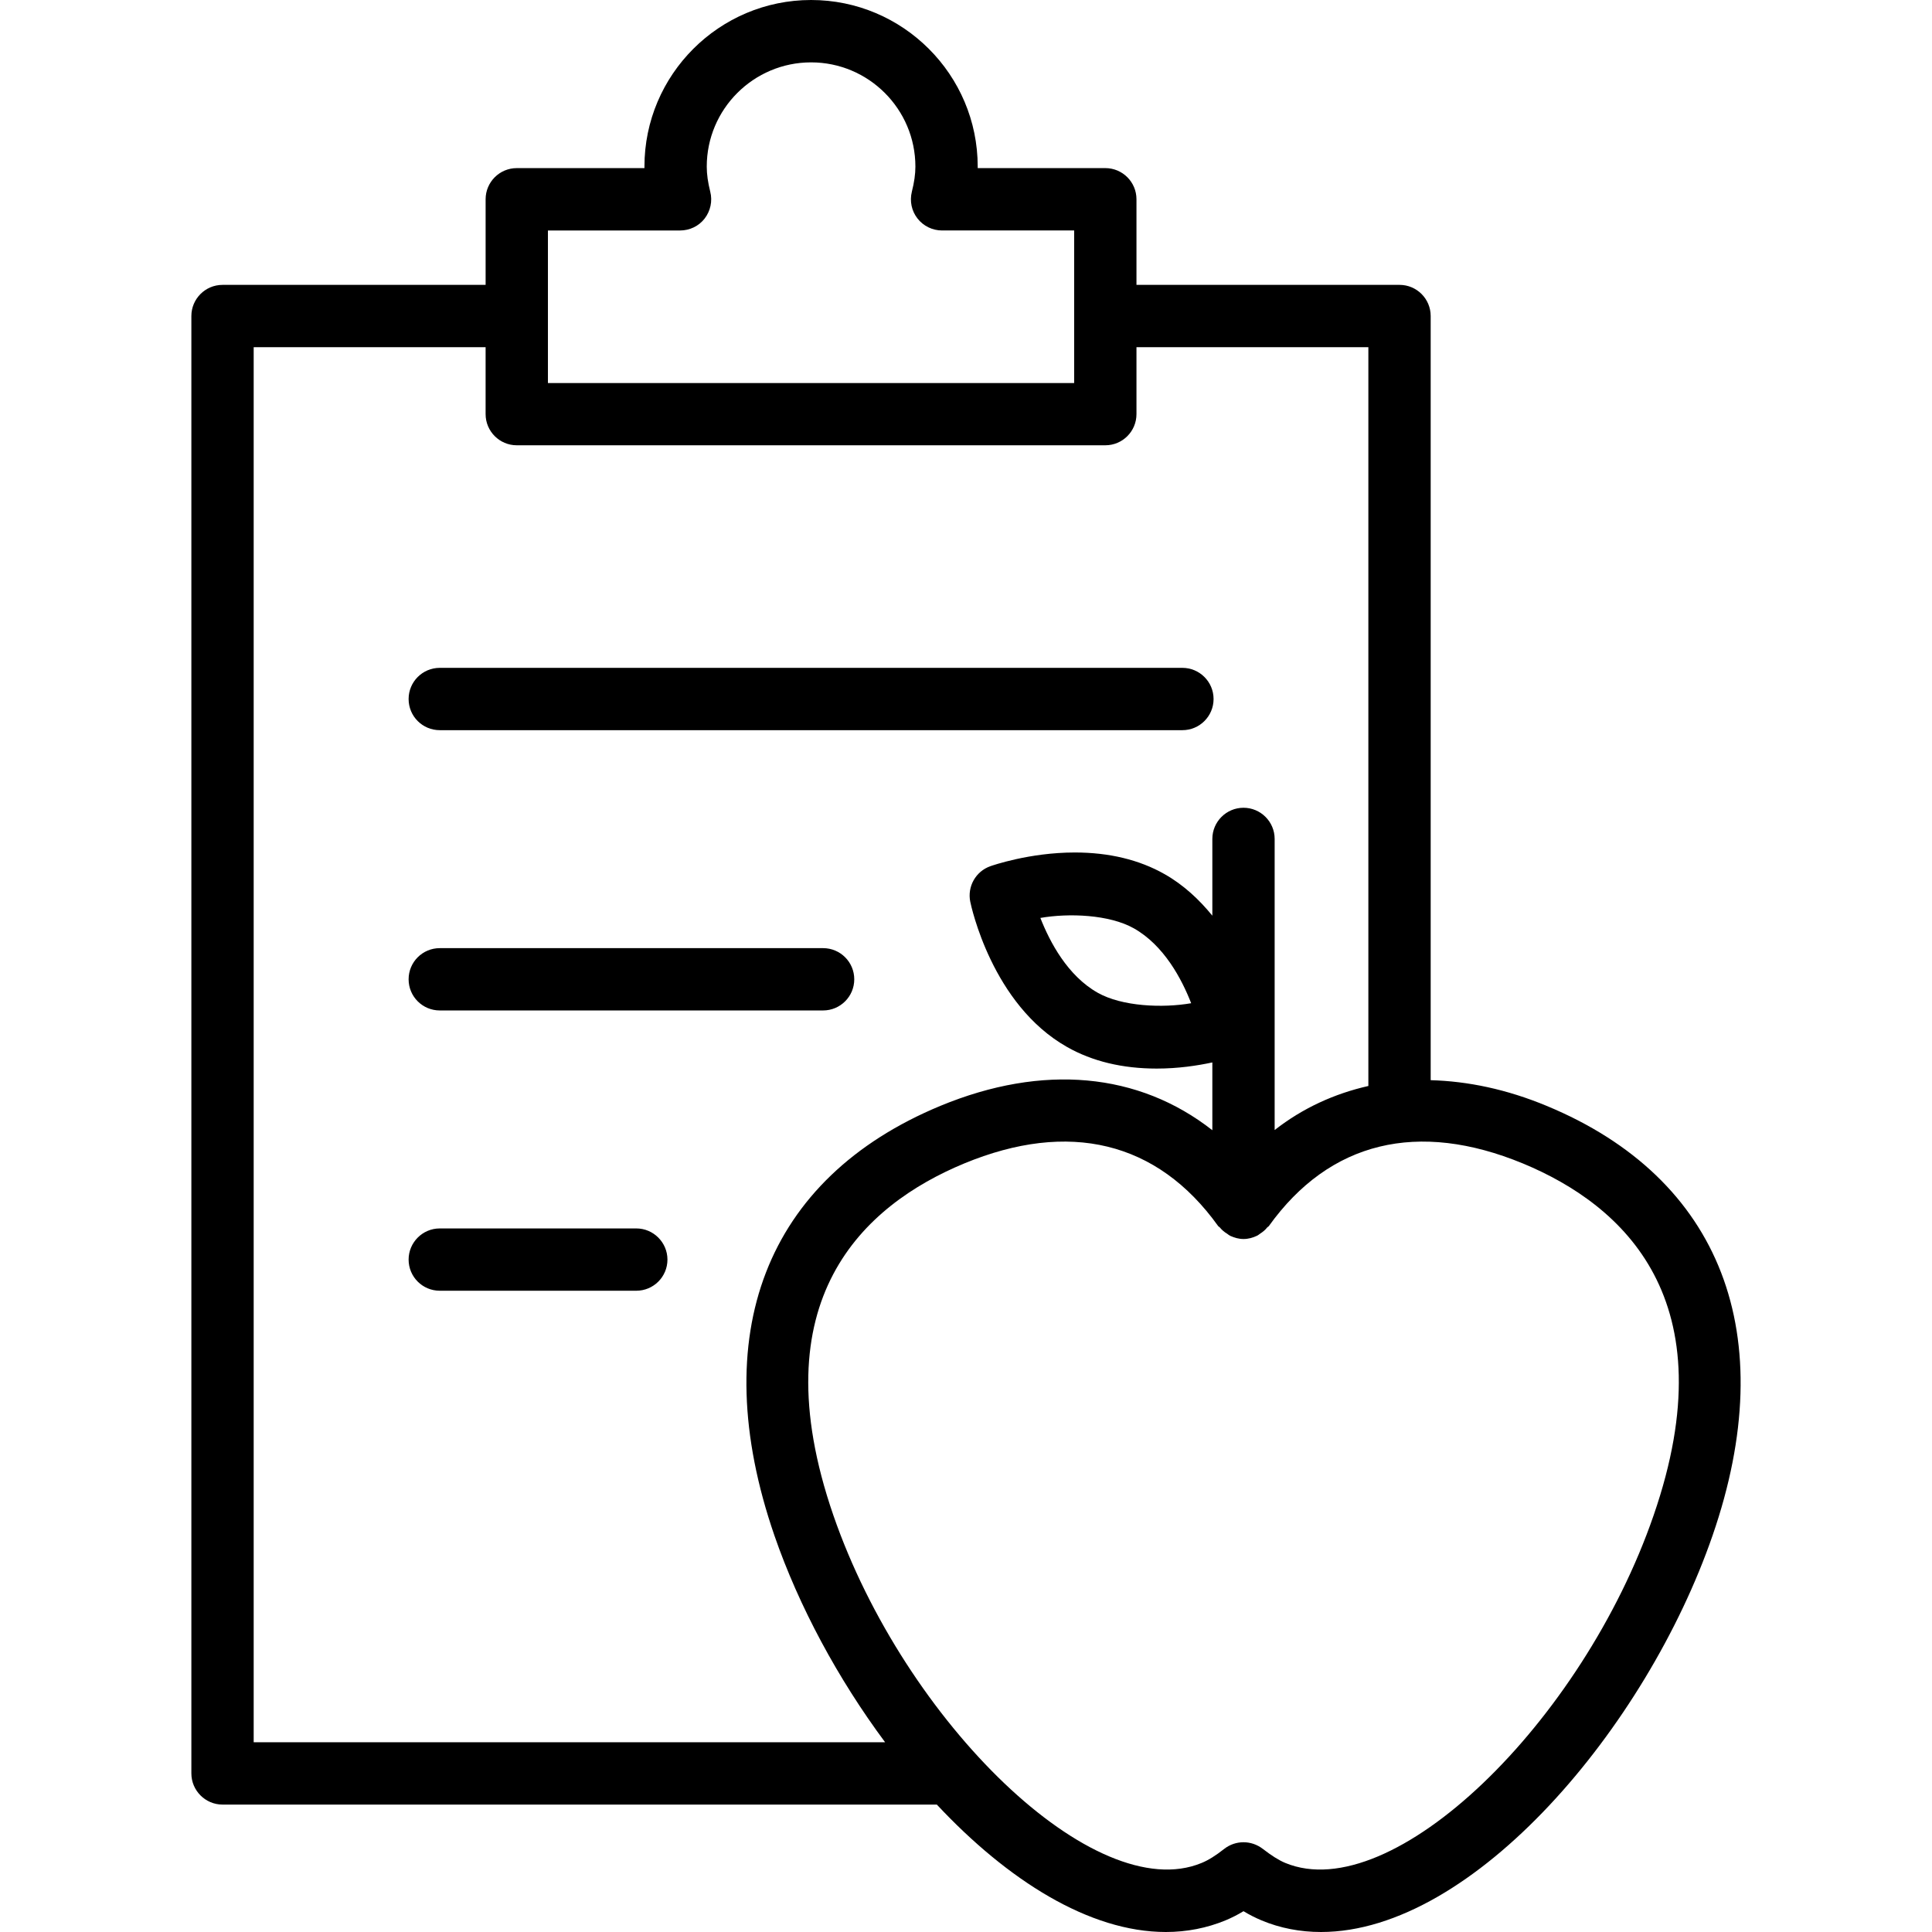
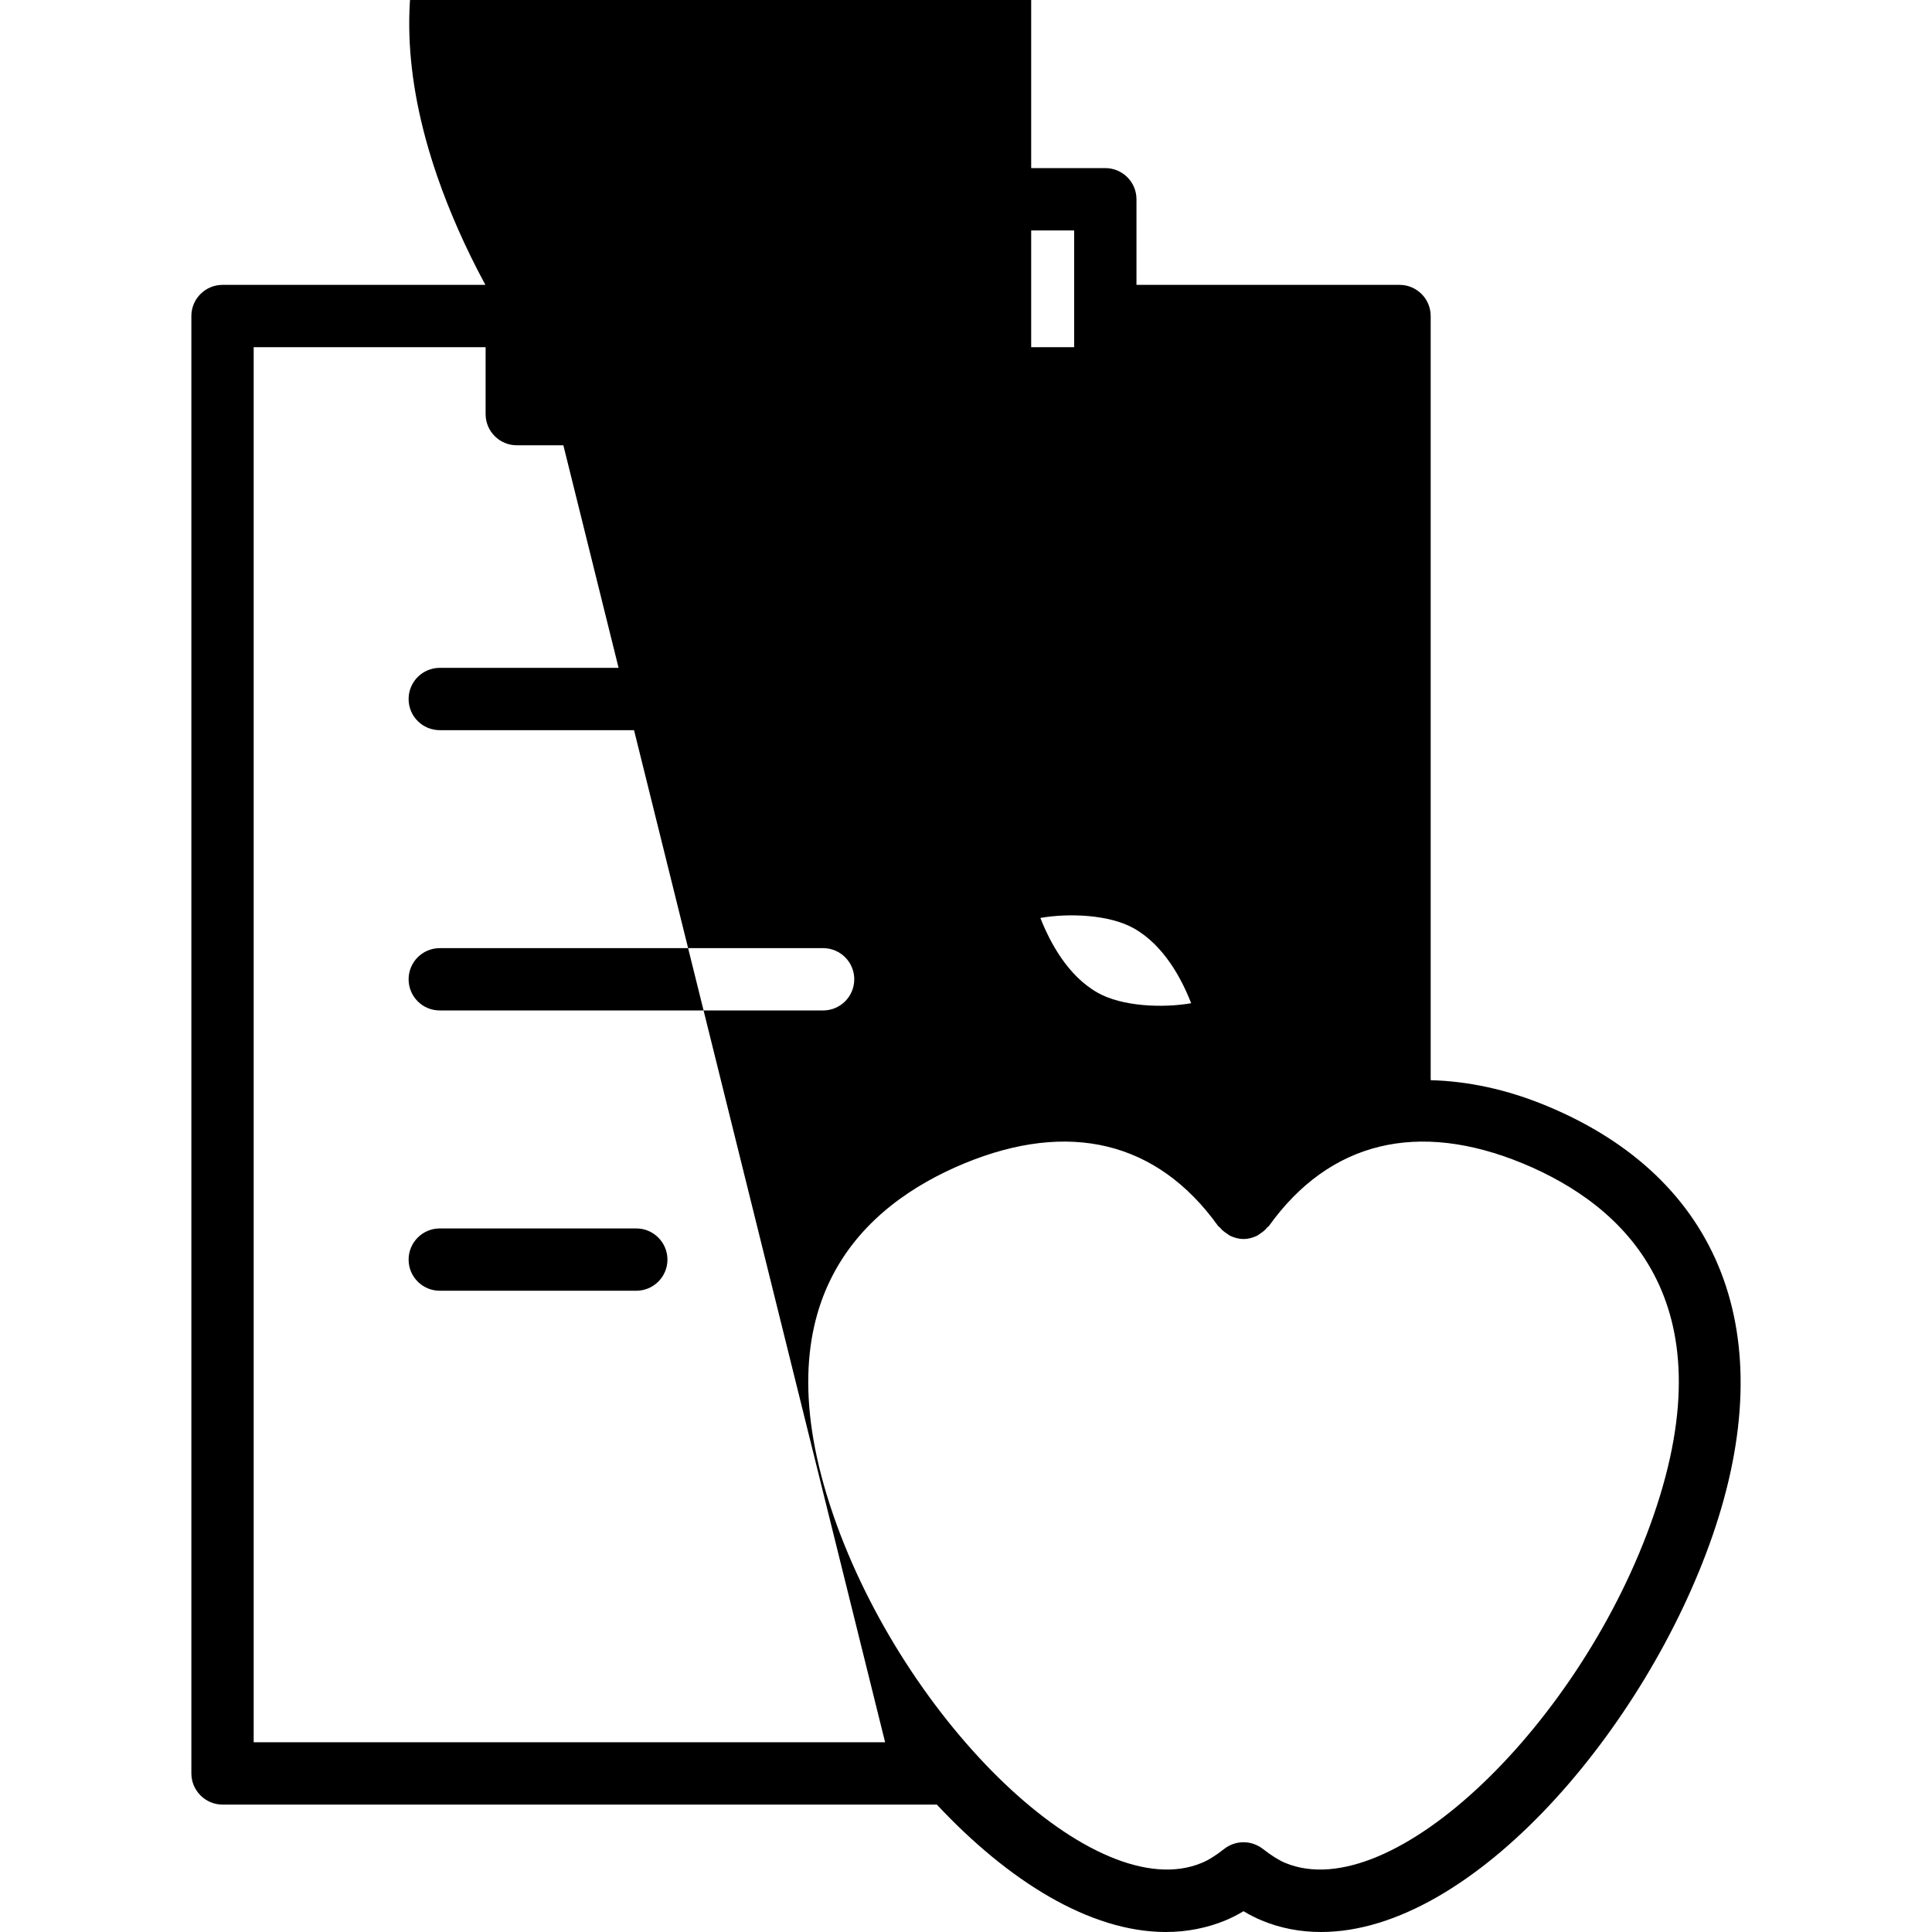
<svg xmlns="http://www.w3.org/2000/svg" version="1.1" id="Capa_1" x="0px" y="0px" width="193.324px" height="193.324px" viewBox="0 0 193.324 193.324" style="enable-background:new 0 0 193.324 193.324;" xml:space="preserve">
  <g>
-     <path d="M40.887,69.946c0-1.72,1.394-3.118,3.118-3.118h74.312c1.718,0,3.118,1.397,3.118,3.118c0,1.723-1.4,3.118-3.118,3.118   H44.005C42.281,73.063,40.887,71.675,40.887,69.946z M44.005,101.11h38.358c1.72,0,3.118-1.395,3.118-3.118   c0-1.723-1.397-3.117-3.118-3.117H44.005c-1.724,0-3.118,1.395-3.118,3.117C40.887,99.716,42.281,101.11,44.005,101.11z    M63.669,122.922H44.005c-1.724,0-3.118,1.406-3.118,3.117c0,1.724,1.394,3.117,3.118,3.117h19.665c1.72,0,3.118-1.394,3.118-3.117   C66.787,124.328,65.39,122.922,63.669,122.922z M171.365,153.653c-6.612,19.15-23.924,39.671-39.178,39.671   c-2.088,0-4.092-0.384-5.955-1.163c-0.603-0.256-1.193-0.548-1.802-0.919c-0.609,0.371-1.194,0.663-1.803,0.919   c-1.863,0.768-3.873,1.163-5.968,1.163c-7.653,0-15.834-5.176-22.916-12.75H22.267c-1.72,0-3.118-1.407-3.118-3.118V31.624   c0-1.721,1.397-3.118,3.118-3.118h26.326v-8.567c0-1.72,1.397-3.117,3.118-3.117h12.775c0-0.049,0-0.106,0-0.155   C64.485,7.474,71.969,0,81.161,0c9.188,0,16.672,7.474,16.672,16.666c0,0.049,0,0.106,0,0.155h12.769   c1.724,0,3.118,1.397,3.118,3.117v8.567h26.323c1.723,0,3.117,1.397,3.117,3.118v76.464c3.721,0.104,7.6,0.908,11.601,2.57   C172.242,117.898,178.307,133.578,171.365,153.653z M54.828,38.328h52.656V23.062H94.268c-0.962,0-1.866-0.441-2.457-1.196   c-0.594-0.755-0.798-1.739-0.569-2.673c0.244-0.968,0.356-1.772,0.356-2.521c0-5.754-4.683-10.431-10.437-10.431   c-5.757,0-10.44,4.677-10.44,10.431c0,0.768,0.113,1.559,0.35,2.515c0.238,0.929,0.024,1.918-0.56,2.68   c-0.587,0.761-1.498,1.196-2.463,1.196h-13.22V38.328z M88.568,174.338c-4.722-6.351-8.632-13.609-11.076-20.685   c-6.927-20.088-0.877-35.743,16.605-42.995c10.263-4.244,19.847-3.337,27.215,2.436v-6.783c-1.498,0.322-3.422,0.615-5.565,0.615   c-3.416,0-6.437-0.719-8.976-2.162c-7.505-4.244-9.593-14.108-9.682-14.529c-0.311-1.519,0.542-3.042,2.01-3.559   c0.155-0.055,3.903-1.373,8.451-1.373c3.423,0,6.437,0.725,8.97,2.159c1.942,1.099,3.501,2.582,4.792,4.165v-7.681   c0-1.72,1.4-3.118,3.118-3.118c1.717,0,3.117,1.397,3.117,3.118v29.13c2.819-2.204,5.992-3.642,9.377-4.408V34.741H113.72v6.698   c0,1.72-1.395,3.118-3.118,3.118H51.71c-1.72,0-3.118-1.397-3.118-3.118v-6.698H25.384v139.597H88.568z M113.458,92.893   c-2.448-1.379-6.497-1.54-9.354-1.041c0.956,2.433,2.729,5.788,5.736,7.486c2.436,1.377,6.497,1.547,9.353,1.048   C118.244,97.95,116.466,94.589,113.458,92.893z M152.38,116.418c-10.462-4.316-19.315-2.246-25.417,6.272   c-0.042,0.055-0.121,0.079-0.158,0.128c-0.194,0.256-0.438,0.45-0.712,0.627c-0.116,0.079-0.207,0.164-0.335,0.219   c-0.396,0.189-0.847,0.316-1.327,0.316c-0.476,0-0.907-0.127-1.328-0.316c-0.115-0.055-0.207-0.14-0.322-0.219   c-0.274-0.164-0.518-0.371-0.725-0.627c-0.043-0.049-0.116-0.073-0.158-0.128c-6.102-8.519-14.955-10.589-25.41-6.272   c-10.078,4.178-20.527,13.67-13.101,35.201c7.146,20.697,26.186,39.227,36.855,34.794c0.682-0.28,1.4-0.73,2.259-1.406   c0.566-0.444,1.248-0.664,1.931-0.664c0.676,0,1.352,0.22,1.93,0.664c0.858,0.663,1.577,1.126,2.247,1.406   c10.717,4.433,29.733-14.084,36.863-34.794C172.912,130.088,162.463,120.596,152.38,116.418z" />
+     <path d="M40.887,69.946c0-1.72,1.394-3.118,3.118-3.118h74.312c1.718,0,3.118,1.397,3.118,3.118c0,1.723-1.4,3.118-3.118,3.118   H44.005C42.281,73.063,40.887,71.675,40.887,69.946z M44.005,101.11h38.358c1.72,0,3.118-1.395,3.118-3.118   c0-1.723-1.397-3.117-3.118-3.117H44.005c-1.724,0-3.118,1.395-3.118,3.117C40.887,99.716,42.281,101.11,44.005,101.11z    M63.669,122.922H44.005c-1.724,0-3.118,1.406-3.118,3.117c0,1.724,1.394,3.117,3.118,3.117h19.665c1.72,0,3.118-1.394,3.118-3.117   C66.787,124.328,65.39,122.922,63.669,122.922z M171.365,153.653c-6.612,19.15-23.924,39.671-39.178,39.671   c-2.088,0-4.092-0.384-5.955-1.163c-0.603-0.256-1.193-0.548-1.802-0.919c-0.609,0.371-1.194,0.663-1.803,0.919   c-1.863,0.768-3.873,1.163-5.968,1.163c-7.653,0-15.834-5.176-22.916-12.75H22.267c-1.72,0-3.118-1.407-3.118-3.118V31.624   c0-1.721,1.397-3.118,3.118-3.118h26.326v-8.567c0-1.72,1.397-3.117,3.118-3.117h12.775c0-0.049,0-0.106,0-0.155   C64.485,7.474,71.969,0,81.161,0c9.188,0,16.672,7.474,16.672,16.666c0,0.049,0,0.106,0,0.155h12.769   c1.724,0,3.118,1.397,3.118,3.117v8.567h26.323c1.723,0,3.117,1.397,3.117,3.118v76.464c3.721,0.104,7.6,0.908,11.601,2.57   C172.242,117.898,178.307,133.578,171.365,153.653z M54.828,38.328h52.656V23.062H94.268c-0.962,0-1.866-0.441-2.457-1.196   c-0.594-0.755-0.798-1.739-0.569-2.673c0.244-0.968,0.356-1.772,0.356-2.521c0-5.754-4.683-10.431-10.437-10.431   c-5.757,0-10.44,4.677-10.44,10.431c0,0.768,0.113,1.559,0.35,2.515c0.238,0.929,0.024,1.918-0.56,2.68   c-0.587,0.761-1.498,1.196-2.463,1.196h-13.22V38.328z c-4.722-6.351-8.632-13.609-11.076-20.685   c-6.927-20.088-0.877-35.743,16.605-42.995c10.263-4.244,19.847-3.337,27.215,2.436v-6.783c-1.498,0.322-3.422,0.615-5.565,0.615   c-3.416,0-6.437-0.719-8.976-2.162c-7.505-4.244-9.593-14.108-9.682-14.529c-0.311-1.519,0.542-3.042,2.01-3.559   c0.155-0.055,3.903-1.373,8.451-1.373c3.423,0,6.437,0.725,8.97,2.159c1.942,1.099,3.501,2.582,4.792,4.165v-7.681   c0-1.72,1.4-3.118,3.118-3.118c1.717,0,3.117,1.397,3.117,3.118v29.13c2.819-2.204,5.992-3.642,9.377-4.408V34.741H113.72v6.698   c0,1.72-1.395,3.118-3.118,3.118H51.71c-1.72,0-3.118-1.397-3.118-3.118v-6.698H25.384v139.597H88.568z M113.458,92.893   c-2.448-1.379-6.497-1.54-9.354-1.041c0.956,2.433,2.729,5.788,5.736,7.486c2.436,1.377,6.497,1.547,9.353,1.048   C118.244,97.95,116.466,94.589,113.458,92.893z M152.38,116.418c-10.462-4.316-19.315-2.246-25.417,6.272   c-0.042,0.055-0.121,0.079-0.158,0.128c-0.194,0.256-0.438,0.45-0.712,0.627c-0.116,0.079-0.207,0.164-0.335,0.219   c-0.396,0.189-0.847,0.316-1.327,0.316c-0.476,0-0.907-0.127-1.328-0.316c-0.115-0.055-0.207-0.14-0.322-0.219   c-0.274-0.164-0.518-0.371-0.725-0.627c-0.043-0.049-0.116-0.073-0.158-0.128c-6.102-8.519-14.955-10.589-25.41-6.272   c-10.078,4.178-20.527,13.67-13.101,35.201c7.146,20.697,26.186,39.227,36.855,34.794c0.682-0.28,1.4-0.73,2.259-1.406   c0.566-0.444,1.248-0.664,1.931-0.664c0.676,0,1.352,0.22,1.93,0.664c0.858,0.663,1.577,1.126,2.247,1.406   c10.717,4.433,29.733-14.084,36.863-34.794C172.912,130.088,162.463,120.596,152.38,116.418z" />
  </g>
  <g>
</g>
  <g>
</g>
  <g>
</g>
  <g>
</g>
  <g>
</g>
  <g>
</g>
  <g>
</g>
  <g>
</g>
  <g>
</g>
  <g>
</g>
  <g>
</g>
  <g>
</g>
  <g>
</g>
  <g>
</g>
  <g>
</g>
</svg>